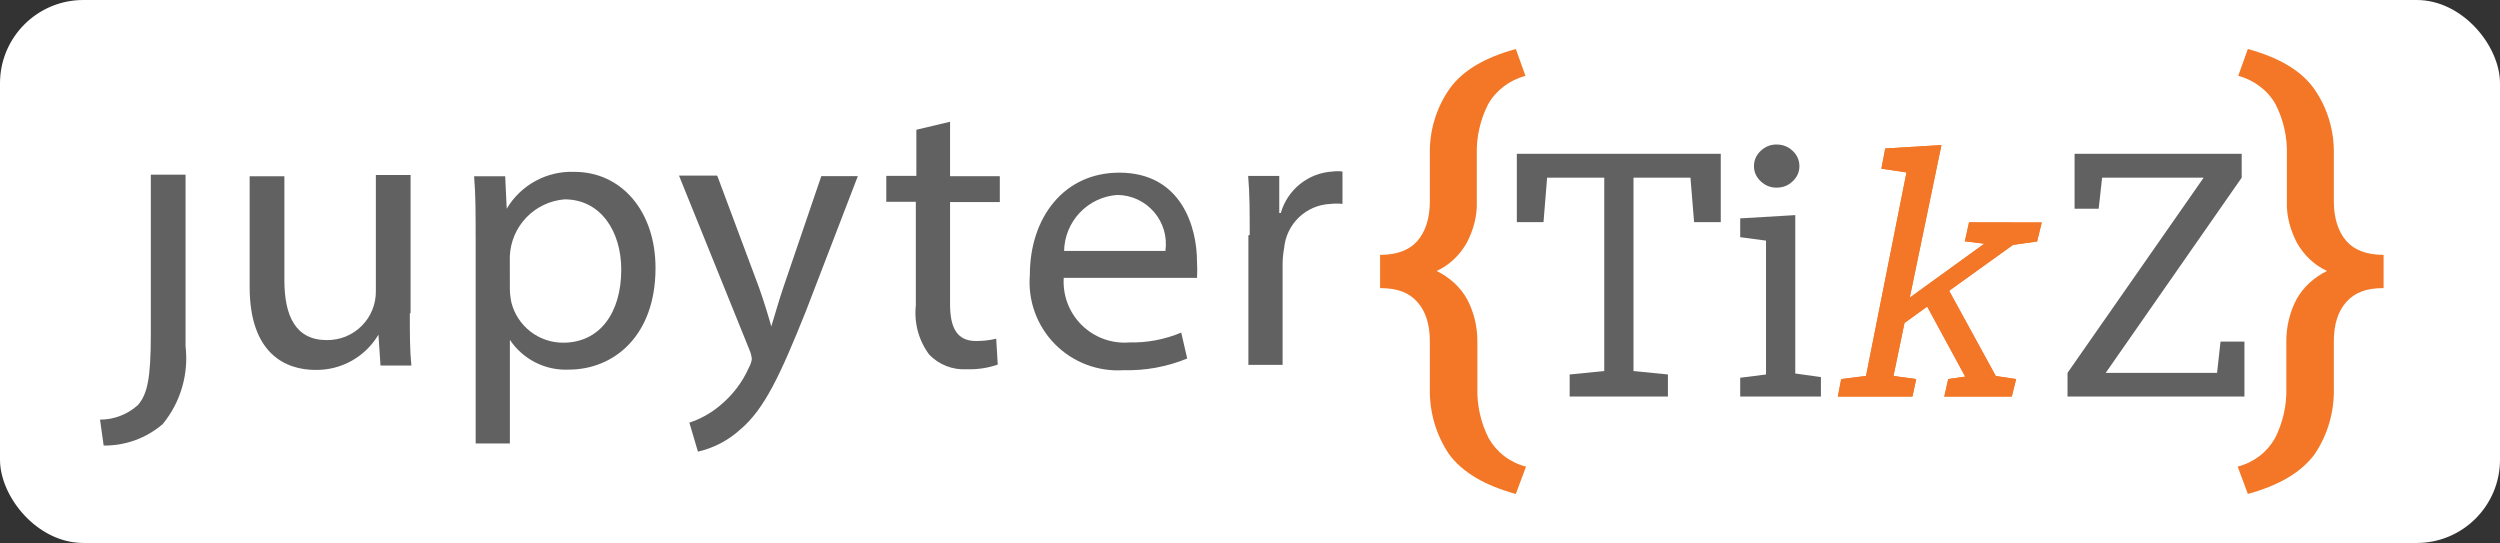
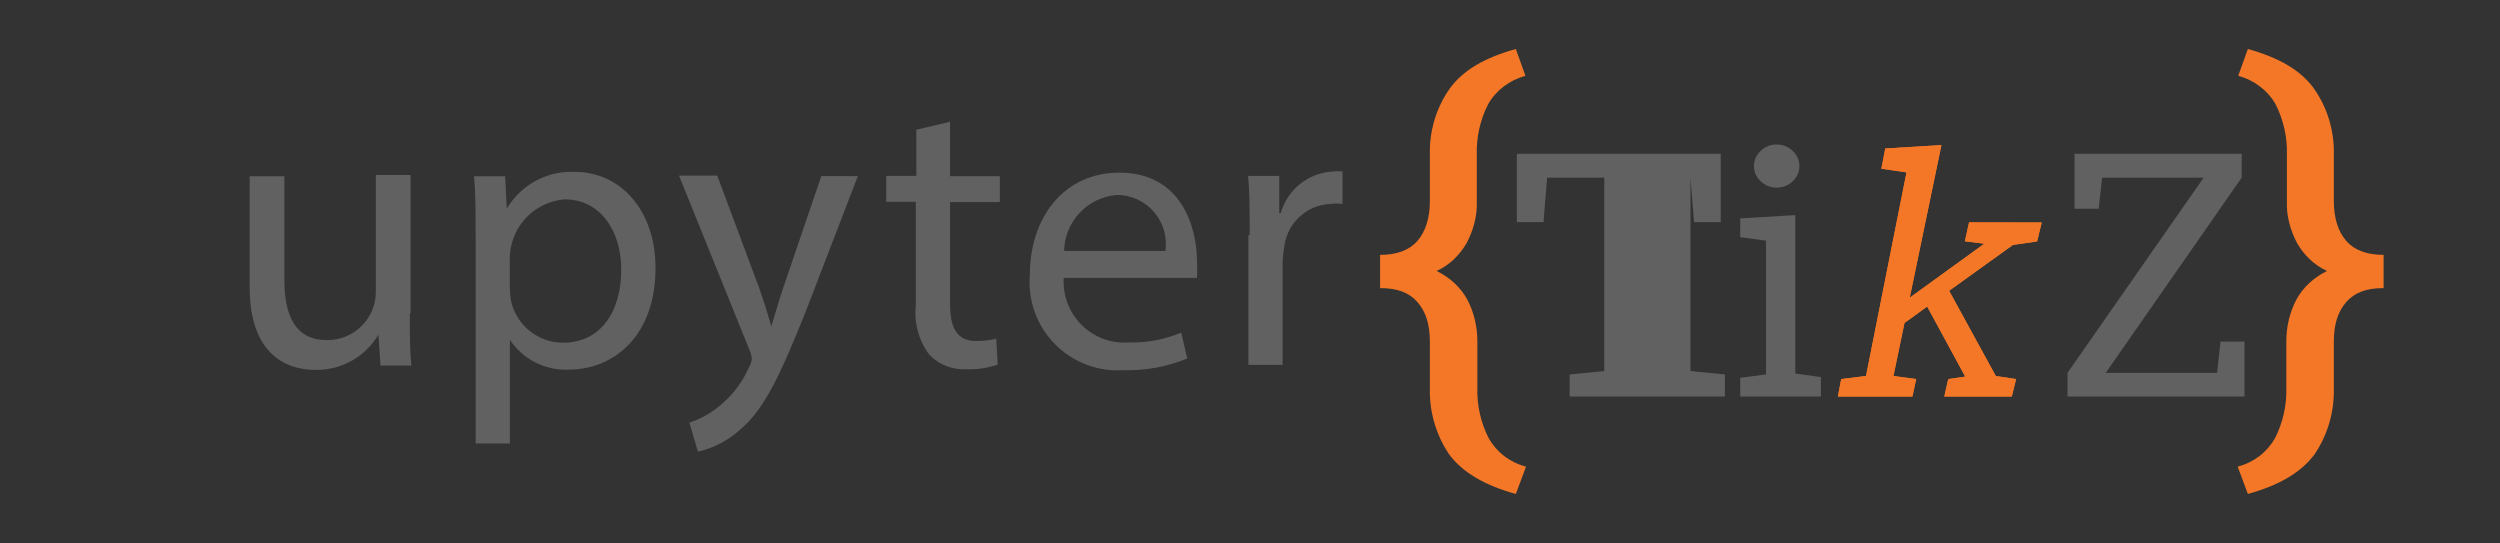
<svg xmlns="http://www.w3.org/2000/svg" xmlns:ns1="http://sodipodi.sourceforge.net/DTD/sodipodi-0.dtd" xmlns:ns2="http://www.inkscape.org/namespaces/inkscape" version="1.1" id="Layer_1" x="0px" y="0px" viewBox="0 0 442.015 96" xml:space="preserve" ns1:docname="logo_wide_borda.svg" width="442.015" height="96" ns2:version="1.3.2 (091e20e, 2023-11-25, custom)">
  <rect x="0" y="0" width="442.015" height="96" fill="#333333" stroke="none" />
  <title id="title4">Group.svg</title>
  <defs id="defs3">
    <ns2:path-effect effect="perspective-envelope" up_left_point="389.56,350.69" up_right_point="422.82,350.788" down_left_point="381.06,395.18" down_right_point="411.82,395.18" id="path-effect61" is_visible="true" lpeversion="1" deform_type="perspective" horizontal_mirror="false" vertical_mirror="false" overflow_perspective="true" />
    <ns2:path-effect effect="perspective-envelope" up_left_point="389.56,350.69" up_right_point="422.82,350.788" down_left_point="381.06,395.18" down_right_point="411.82,395.18" id="path-effect48" is_visible="true" lpeversion="1" deform_type="perspective" horizontal_mirror="false" vertical_mirror="false" overflow_perspective="true" />
    <ns2:path-effect effect="perspective-envelope" up_left_point="389.56,350.69" up_right_point="422.82,350.788" down_left_point="381.06,395.18" down_right_point="411.82,395.18" id="path-effect30" is_visible="true" lpeversion="1" deform_type="perspective" horizontal_mirror="false" vertical_mirror="false" overflow_perspective="true" />
    <ns2:path-effect effect="envelope" id="path-effect29" is_visible="true" lpeversion="1" yy="true" xx="true" bendpath1="m 383.662,350.788 h 33.056" bendpath2="m 416.718,350.788 v 44.391" bendpath3="m 383.662,395.18 h 33.056" bendpath4="m 383.662,350.788 v 44.391" />
    <ns2:path-effect effect="lattice2" gridpoint0="383.662,350.788" gridpoint1="416.718,350.788" gridpoint2="383.662,395.18" gridpoint3="416.718,395.18" gridpoint4="391.926,350.788" gridpoint5="408.454,350.788" gridpoint6="391.926,395.18" gridpoint7="408.454,395.18" gridpoint8x9="400.19,350.788" gridpoint10x11="400.19,395.18" gridpoint12="383.662,361.886" gridpoint13="416.718,361.886" gridpoint14="383.662,384.082" gridpoint15="416.718,384.082" gridpoint16="391.926,361.886" gridpoint17="408.454,361.886" gridpoint18="391.926,384.082" gridpoint19="408.454,384.082" gridpoint20x21="400.19,361.886" gridpoint22x23="400.19,384.082" gridpoint24x26="383.662,372.984" gridpoint25x27="416.718,372.984" gridpoint28x30="391.926,372.984" gridpoint29x31="408.454,372.984" gridpoint32x33x34x35="400.19,372.984" id="path-effect28" is_visible="true" lpeversion="1" horizontal_mirror="true" vertical_mirror="false" perimetral="false" live_update="true" />
    <ns2:path-effect effect="perspective-envelope" up_left_point="383.673,350.788" up_right_point="417.998,350.788" down_left_point="383.673,395.18" down_right_point="417.998,395.18" id="path-effect27" is_visible="true" lpeversion="1" deform_type="perspective" horizontal_mirror="true" vertical_mirror="false" overflow_perspective="false" />
    <rect x="24.564" y="13.961" width="209.768" height="127.063" id="rect3" />
  </defs>
  <ns1:namedview id="namedview3" pagecolor="#9b9b9b" bordercolor="#666666" borderopacity="1.0" ns2:showpageshadow="2" ns2:pageopacity="0.0" ns2:pagecheckerboard="0" ns2:deskcolor="#d1d1d1" ns2:zoom="1.0003134" ns2:cx="223.92983" ns2:cy="115.46382" ns2:window-width="1920" ns2:window-height="1009" ns2:window-x="-8" ns2:window-y="-8" ns2:window-maximized="1" ns2:current-layer="layer6" ns2:document-units="px" />
  <style type="text/css" id="style1">
	.st0{fill:#616161;}
	.st1{fill:#F37726;}
</style>
  <g ns2:groupmode="layer" id="layer2" ns2:label="Guias" style="display:none" transform="translate(-74.082,-333.731)">
    <rect style="display:inline;fill:#ff0000;fill-opacity:1;stroke:none;stroke-width:1.873;stroke-linecap:round;stroke-linejoin:round;stroke-dasharray:none;stroke-dashoffset:85.304;stroke-opacity:1" id="rect17" width="5.175" height="20.126" x="388.224" y="356.107" />
    <rect style="display:inline;opacity:0.44;fill:#ff8c00;fill-opacity:1;stroke:none;stroke-width:1.361;stroke-linecap:round;stroke-linejoin:round;stroke-dasharray:none;stroke-dashoffset:85.304;stroke-opacity:1" id="rect18" width="10.908" height="4.519" x="382.286" y="350.953" />
    <rect style="display:none;opacity:0.44;fill:#ff8c00;fill-opacity:1;stroke:none;stroke-width:1.263;stroke-linecap:round;stroke-linejoin:round;stroke-dasharray:none;stroke-dashoffset:85.304;stroke-opacity:1" id="rect19" width="10.908" height="3.894" x="385.004" y="391.44" />
    <rect style="display:none;opacity:0.44;fill:#ff8c00;fill-opacity:1;stroke:none;stroke-width:1.375;stroke-linecap:round;stroke-linejoin:round;stroke-dasharray:none;stroke-dashoffset:85.304;stroke-opacity:1" id="rect20" width="10.908" height="4.614" x="385.49" y="376.993" />
    <rect style="display:inline;opacity:0.44;fill:#ff8c00;fill-opacity:1;stroke:none;stroke-width:0.868;stroke-linecap:round;stroke-linejoin:round;stroke-dasharray:none;stroke-dashoffset:85.304;stroke-opacity:1" id="rect22" width="5.199" height="3.855" x="404.897" y="363.699" />
    <rect style="display:inline;opacity:0.44;fill:#ff8c00;fill-opacity:1;stroke:none;stroke-width:0.907;stroke-linecap:round;stroke-linejoin:round;stroke-dasharray:none;stroke-dashoffset:85.304;stroke-opacity:1" id="rect23" width="5.683" height="3.855" x="406.996" y="391.293" />
    <rect style="opacity:0.44;fill:#ff8c00;fill-opacity:1;stroke:none;stroke-width:1.354;stroke-linecap:round;stroke-linejoin:round;stroke-dasharray:none;stroke-dashoffset:85.304;stroke-opacity:1" id="rect21" width="3.464" height="4.447" x="541.446" y="-66.586" transform="rotate(50.139)" ry="0" />
-     <rect style="display:inline;opacity:0.44;fill:#ff8c00;fill-opacity:1;stroke:none;stroke-width:0.901;stroke-linecap:round;stroke-linejoin:round;stroke-dasharray:none;stroke-dashoffset:85.304;stroke-opacity:1" id="rect62" width="5.128" height="4.213" x="339.783" y="352.267" />
    <rect style="display:inline;opacity:0.44;fill:#ff8c00;fill-opacity:1;stroke:none;stroke-width:0.924;stroke-linecap:round;stroke-linejoin:round;stroke-dasharray:none;stroke-dashoffset:85.304;stroke-opacity:1" id="rect63" width="5.349" height="4.245" x="324.275" y="352.269" />
-     <rect style="display:inline;opacity:0.44;fill:#ff8c00;fill-opacity:1;stroke:none;stroke-width:0.924;stroke-linecap:round;stroke-linejoin:round;stroke-dasharray:none;stroke-dashoffset:85.304;stroke-opacity:1" id="rect64" width="5.349" height="4.245" x="354.992" y="352.261" />
-     <rect style="display:inline;opacity:0.44;fill:#ff8c00;fill-opacity:1;stroke:none;stroke-width:0.924;stroke-linecap:round;stroke-linejoin:round;stroke-dasharray:none;stroke-dashoffset:85.304;stroke-opacity:1" id="rect65" width="5.349" height="4.245" x="339.783" y="390.937" />
  </g>
  <g ns2:groupmode="layer" id="layer5" ns2:label="LogoSmall" transform="translate(-74.082,-333.731)" />
  <g ns2:groupmode="layer" id="layer6" ns2:label="LogoGrande" transform="translate(-74.082,-333.731)">
-     <rect style="fill:#ffffff;stroke:none;stroke-width:1.919;stroke-linecap:round;stroke-miterlimit:0;stroke-dashoffset:85.304;paint-order:markers fill stroke" id="rect1" width="442.015" height="96" x="74.082" y="333.731" rx="14.734" />
    <g id="g1" transform="translate(18,8.665)">
      <path class="st1" d="m 324.09,412.402 c -5.5,-1.517 -9.4,-3.791 -11.8,-7.014 -2.3,-3.412 -3.5,-7.488 -3.4,-11.658 v -8.246 c 0,-3.033 -0.7,-5.308 -2.2,-7.014 -1.5,-1.706 -3.6,-2.464 -6.6,-2.464 v -5.877 c 3,0 5.2,-0.853 6.6,-2.464 1.4,-1.611 2.2,-3.981 2.2,-7.014 v -8.246 c -0.1,-4.17 1.1,-8.246 3.5,-11.658 2.3,-3.223 6.2,-5.497 11.7,-7.014 l 1.7,4.739 c -2.8,0.758 -5.2,2.559 -6.6,5.024 -1.4,2.749 -2.1,5.877 -2,8.91 v 8.246 c 0.1,2.559 -0.6,5.118 -1.8,7.393 -1.2,2.085 -3,3.886 -5.3,4.929 2.3,1.137 4.2,2.844 5.4,5.024 1.2,2.275 1.8,4.834 1.8,7.393 v 8.246 c -0.1,3.033 0.6,6.161 2,8.91 1.4,2.464 3.7,4.265 6.6,5.024 z" id="path2-4" style="fill:#f37726;stroke-width:0.974" ns2:label="ChavesAbre" />
      <g id="g79" ns2:label="Tikz">
        <path style="-inkscape-font-specification:'Brava Slab';fill:#616161" d="m 122.554,63.285 23.689,-35.758 h -17.669 l -0.599,5.69 h -4.193 V 23.155 h 29.079 v 4.372 l -23.659,35.758 h 19.376 l 0.599,-5.72 h 4.163 v 10.062 h -30.786 z" transform="matrix(1.016,0,0,0.965,297.118,329.917)" id="path26" ns2:label="Z_tikz" />
        <path style="-inkscape-font-specification:'Brava Slab';fill:#616161" d="m 75.176,34.385 v 29.02 l 4.462,0.659 v 3.564 H 65.593 V 64.184 L 70.085,63.585 V 39.057 l -4.492,-0.629 v -3.444 z" transform="matrix(1.016,0,0,0.965,297.118,329.917)" id="path24" ns2:label="I_tikz" />
        <path style="-inkscape-font-specification:'Brava Slab';fill:#616161" d="m 67.989,25.431 q 0,-1.647 1.168,-2.815 1.168,-1.168 2.755,-1.168 1.647,0 2.815,1.168 1.168,1.168 1.168,2.815 0,1.587 -1.168,2.755 -1.138,1.168 -2.815,1.168 -1.587,0 -2.755,-1.168 -1.168,-1.168 -1.168,-2.755 z" transform="matrix(1.016,0,0,0.965,297.118,329.917)" id="path23" ns2:label="PingoI_tikz" />
-         <path style="-inkscape-font-specification:'Brava Slab';fill:#616161" d="M 26.721,35.673 V 23.155 H 62.209 V 35.673 H 57.567 l -0.629,-8.146 h -9.913 v 35.428 l 5.99,0.629 v 4.043 H 35.915 V 63.585 l 6.02,-0.629 V 27.527 h -9.943 l -0.629,8.146 z" transform="matrix(1.016,0,0,0.965,297.118,329.917)" id="text3" ns2:label="T_tikzx" />
+         <path style="-inkscape-font-specification:'Brava Slab';fill:#616161" d="M 26.721,35.673 V 23.155 H 62.209 V 35.673 H 57.567 l -0.629,-8.146 v 35.428 l 5.99,0.629 v 4.043 H 35.915 V 63.585 l 6.02,-0.629 V 27.527 h -9.943 l -0.629,8.146 z" transform="matrix(1.016,0,0,0.965,297.118,329.917)" id="text3" ns2:label="T_tikzx" />
        <path style="-inkscape-font-specification:'Brava Slab';fill:#f37726;fill-opacity:1" d="m 100.61,21.556 -5.516,27.958 12.983,-9.893 -3.389,-0.434 0.73,-3.476 12.646,0.027 -0.804,3.473 -4.206,0.633 -11.107,8.406 8.123,15.615 3.536,0.561 -0.753,3.201 H 101.108 l 0.687,-3.204 2.955,-0.448 -6.619,-12.837 -3.951,3.006 -1.917,9.716 3.955,0.562 -0.655,3.205 H 82.589 l 0.582,-3.208 4.317,-0.561 7.044,-37.296 -4.37,-0.684 0.672,-3.704 z" id="path25" transform="matrix(1.016,0,0,0.965,297.118,329.917)" ns2:label="k_tikz" />
        <path style="-inkscape-font-specification:'Brava Slab';fill:#f37726;fill-opacity:1" d="m 100.61,21.556 -5.516,27.958 12.983,-9.893 -3.389,-0.434 0.73,-3.476 12.646,0.027 -0.804,3.473 -4.206,0.633 -11.107,8.406 8.123,15.615 3.536,0.561 -0.753,3.201 H 101.108 l 0.687,-3.204 2.955,-0.448 -6.619,-12.837 -3.951,3.006 -1.917,9.716 3.955,0.562 -0.655,3.205 H 82.589 l 0.582,-3.208 4.317,-0.561 7.044,-37.296 -4.37,-0.684 0.672,-3.704 z" id="path80" ns2:label="k_tikz" transform="matrix(1.016,0,0,0.965,297.118,329.917)" />
      </g>
      <g id="g80" ns2:label="Jupyter" transform="translate(0,-3.704)">
        <path id="use7" d="m 1680.033,2476.432 c 0,-0.766 0,-1.425 -0.053,-2.03 h 1.068 v 1.273 h 0.053 c 0.112,-0.393 0.344,-0.741 0.663,-0.997 0.319,-0.255 0.71,-0.405 1.118,-0.428 0.112,-0.015 0.226,-0.015 0.338,0 v 1.113 c -0.136,-0.016 -0.274,-0.016 -0.41,0 -0.404,0.016 -0.789,0.178 -1.082,0.457 -0.293,0.279 -0.475,0.654 -0.512,1.057 -0.033,0.182 -0.051,0.367 -0.053,0.552 v 3.463 h -1.175 v -4.452 z" style="mix-blend-mode:normal;fill:#616161;fill-opacity:1" ns2:label="r_jupyter" transform="matrix(5.147,0,0,5.147,-8370.093,-12375.869)" />
        <path id="use6" d="m 1673.647,2477.869 c -0.024,0.302 0.017,0.606 0.122,0.89 0.105,0.284 0.27,0.542 0.484,0.756 0.214,0.214 0.472,0.379 0.757,0.484 0.284,0.105 0.588,0.146 0.89,0.122 0.611,0.014 1.218,-0.102 1.781,-0.338 l 0.205,0.89 c -0.691,0.285 -1.434,0.421 -2.181,0.401 -0.436,0.03 -0.872,-0.035 -1.281,-0.19 -0.408,-0.155 -0.778,-0.396 -1.084,-0.707 -0.306,-0.311 -0.541,-0.685 -0.69,-1.096 -0.148,-0.411 -0.206,-0.849 -0.169,-1.284 0,-1.959 1.166,-3.508 3.071,-3.508 2.137,0 2.671,1.87 2.671,3.063 0.011,0.184 0.011,0.368 0,0.552 h -4.603 z m 3.49,-0.89 c 0.034,-0.238 0.017,-0.481 -0.05,-0.712 -0.067,-0.231 -0.183,-0.445 -0.34,-0.627 -0.157,-0.182 -0.351,-0.329 -0.569,-0.43 -0.218,-0.101 -0.456,-0.154 -0.696,-0.155 -0.489,0.035 -0.948,0.252 -1.285,0.608 -0.338,0.356 -0.53,0.825 -0.54,1.315 z" style="mix-blend-mode:normal;fill:#616161;fill-opacity:1" transform="matrix(5.147,0,0,5.147,-8370.093,-12375.869)" ns2:label="e_jupyter" />
        <path id="use5" d="m 1669.74,2472.54 v 1.87 h 1.709 v 0.89 h -1.709 v 3.508 c 0,0.801 0.232,1.264 0.89,1.264 0.234,0 0.468,-0.023 0.695,-0.08 l 0.053,0.89 c -0.34,0.118 -0.7,0.172 -1.06,0.16 -0.238,0.015 -0.477,-0.022 -0.7,-0.108 -0.223,-0.086 -0.424,-0.219 -0.591,-0.391 -0.363,-0.485 -0.528,-1.089 -0.463,-1.692 v -3.561 h -1.015 v -0.89 h 1.033 v -1.585 z" style="mix-blend-mode:normal;fill:#616161;fill-opacity:1" ns2:label="t_jupyter" transform="matrix(5.147,0,0,5.147,-8370.093,-12375.869)" />
        <path id="use4" d="m 1661.748,2474.408 1.433,3.837 c 0.151,0.427 0.312,0.944 0.418,1.327 0.125,-0.392 0.258,-0.89 0.418,-1.353 l 1.3,-3.811 h 1.255 l -1.781,4.63 c -0.89,2.226 -1.433,3.374 -2.252,4.069 -0.412,0.377 -0.915,0.641 -1.46,0.766 l -0.294,-0.997 c 0.381,-0.125 0.734,-0.322 1.042,-0.579 0.434,-0.354 0.779,-0.805 1.006,-1.318 0.049,-0.089 0.082,-0.185 0.098,-0.285 -0.01,-0.107 -0.037,-0.213 -0.08,-0.312 l -2.422,-5.992 h 1.3 z" style="mix-blend-mode:normal;fill:#616161;fill-opacity:1" transform="matrix(5.147,0,0,5.147,-8370.093,-12375.869)" ns2:label="y_jupyter" />
        <path id="use3" d="m 1653.443,2476.533 c 0,-0.828 0,-1.505 -0.053,-2.119 h 1.068 l 0.053,1.113 c 0.238,-0.402 0.581,-0.732 0.992,-0.955 0.411,-0.223 0.874,-0.33 1.341,-0.31 1.585,0 2.778,1.327 2.778,3.303 0,2.333 -1.433,3.49 -2.982,3.49 -0.397,0.018 -0.791,-0.067 -1.145,-0.247 -0.354,-0.179 -0.656,-0.447 -0.876,-0.777 v 0 3.561 h -1.175 v -7.033 z m 1.175,1.736 c 0,0.162 0.021,0.323 0.053,0.481 0.101,0.395 0.331,0.746 0.653,0.996 0.323,0.25 0.719,0.385 1.127,0.384 1.255,0 1.994,-1.024 1.994,-2.511 0,-1.3 -0.694,-2.413 -1.95,-2.413 -0.497,0.041 -0.962,0.261 -1.307,0.62 -0.346,0.359 -0.549,0.832 -0.571,1.33 z" style="mix-blend-mode:normal;fill:#616161;fill-opacity:1" transform="matrix(5.147,0,0,5.147,-8370.093,-12375.869)" ns2:label="p_jupyter" />
        <path id="use2" d="m 1651.182,2479.133 c 0,0.668 0,1.264 0.053,1.781 h -1.06 l -0.071,-1.06 c -0.222,0.375 -0.538,0.684 -0.918,0.897 -0.38,0.213 -0.809,0.321 -1.245,0.314 -1.033,0 -2.261,-0.561 -2.261,-2.849 v -3.802 h 1.193 v 3.561 c 0,1.238 0.383,2.066 1.46,2.066 0.222,0 0.442,-0.04 0.647,-0.123 0.205,-0.084 0.392,-0.208 0.548,-0.364 0.157,-0.157 0.281,-0.343 0.364,-0.548 0.084,-0.205 0.126,-0.425 0.123,-0.647 v -3.989 h 1.193 v 4.728 z" style="mix-blend-mode:normal;fill:#616161;fill-opacity:1" ns2:label="u_jupyter" transform="matrix(5.147,0,0,5.147,-8370.093,-12375.869)" />
-         <path id="use1" d="m 1642.285,2479.835 c 0,1.558 -0.125,2.066 -0.445,2.439 -0.357,0.321 -0.82,0.499 -1.3,0.499 l 0.125,0.89 c 0.744,0.01 1.466,-0.253 2.03,-0.739 0.303,-0.37 0.529,-0.797 0.663,-1.256 0.135,-0.459 0.175,-0.94 0.12,-1.415 v -5.894 h -1.193 v 5.44 z" style="mix-blend-mode:normal;fill:#616161;fill-opacity:1" ns2:label="J_jupyter" transform="matrix(5.147,0,0,5.147,-8370.093,-12375.869)" />
      </g>
      <path class="st1" d="m 453.517,412.401 c 5.5,-1.517 9.4,-3.791 11.8,-7.014 2.3,-3.412 3.5,-7.488 3.4,-11.658 v -8.246 c 0,-3.033 0.7,-5.308 2.2,-7.014 1.5,-1.706 3.6,-2.464 6.6,-2.464 v -5.877 c -3,0 -5.2,-0.853 -6.6,-2.464 -1.4,-1.611 -2.2,-3.981 -2.2,-7.014 v -8.246 c 0.1,-4.17 -1.1,-8.246 -3.5,-11.658 -2.3,-3.223 -6.2,-5.497 -11.7,-7.014 l -1.7,4.739 c 2.8,0.758 5.2,2.559 6.6,5.024 1.4,2.749 2.1,5.877 2,8.91 v 8.246 c -0.1,2.559 0.6,5.118 1.8,7.393 1.2,2.085 3,3.886 5.3,4.929 -2.3,1.137 -4.2,2.844 -5.4,5.024 -1.2,2.275 -1.8,4.834 -1.8,7.393 v 8.246 c 0.1,3.033 -0.6,6.161 -2,8.91 -1.4,2.464 -3.7,4.265 -6.6,5.024 z" id="path7" style="fill:#f37726;stroke-width:0.974" ns2:label="ChavesFecha" />
    </g>
  </g>
</svg>